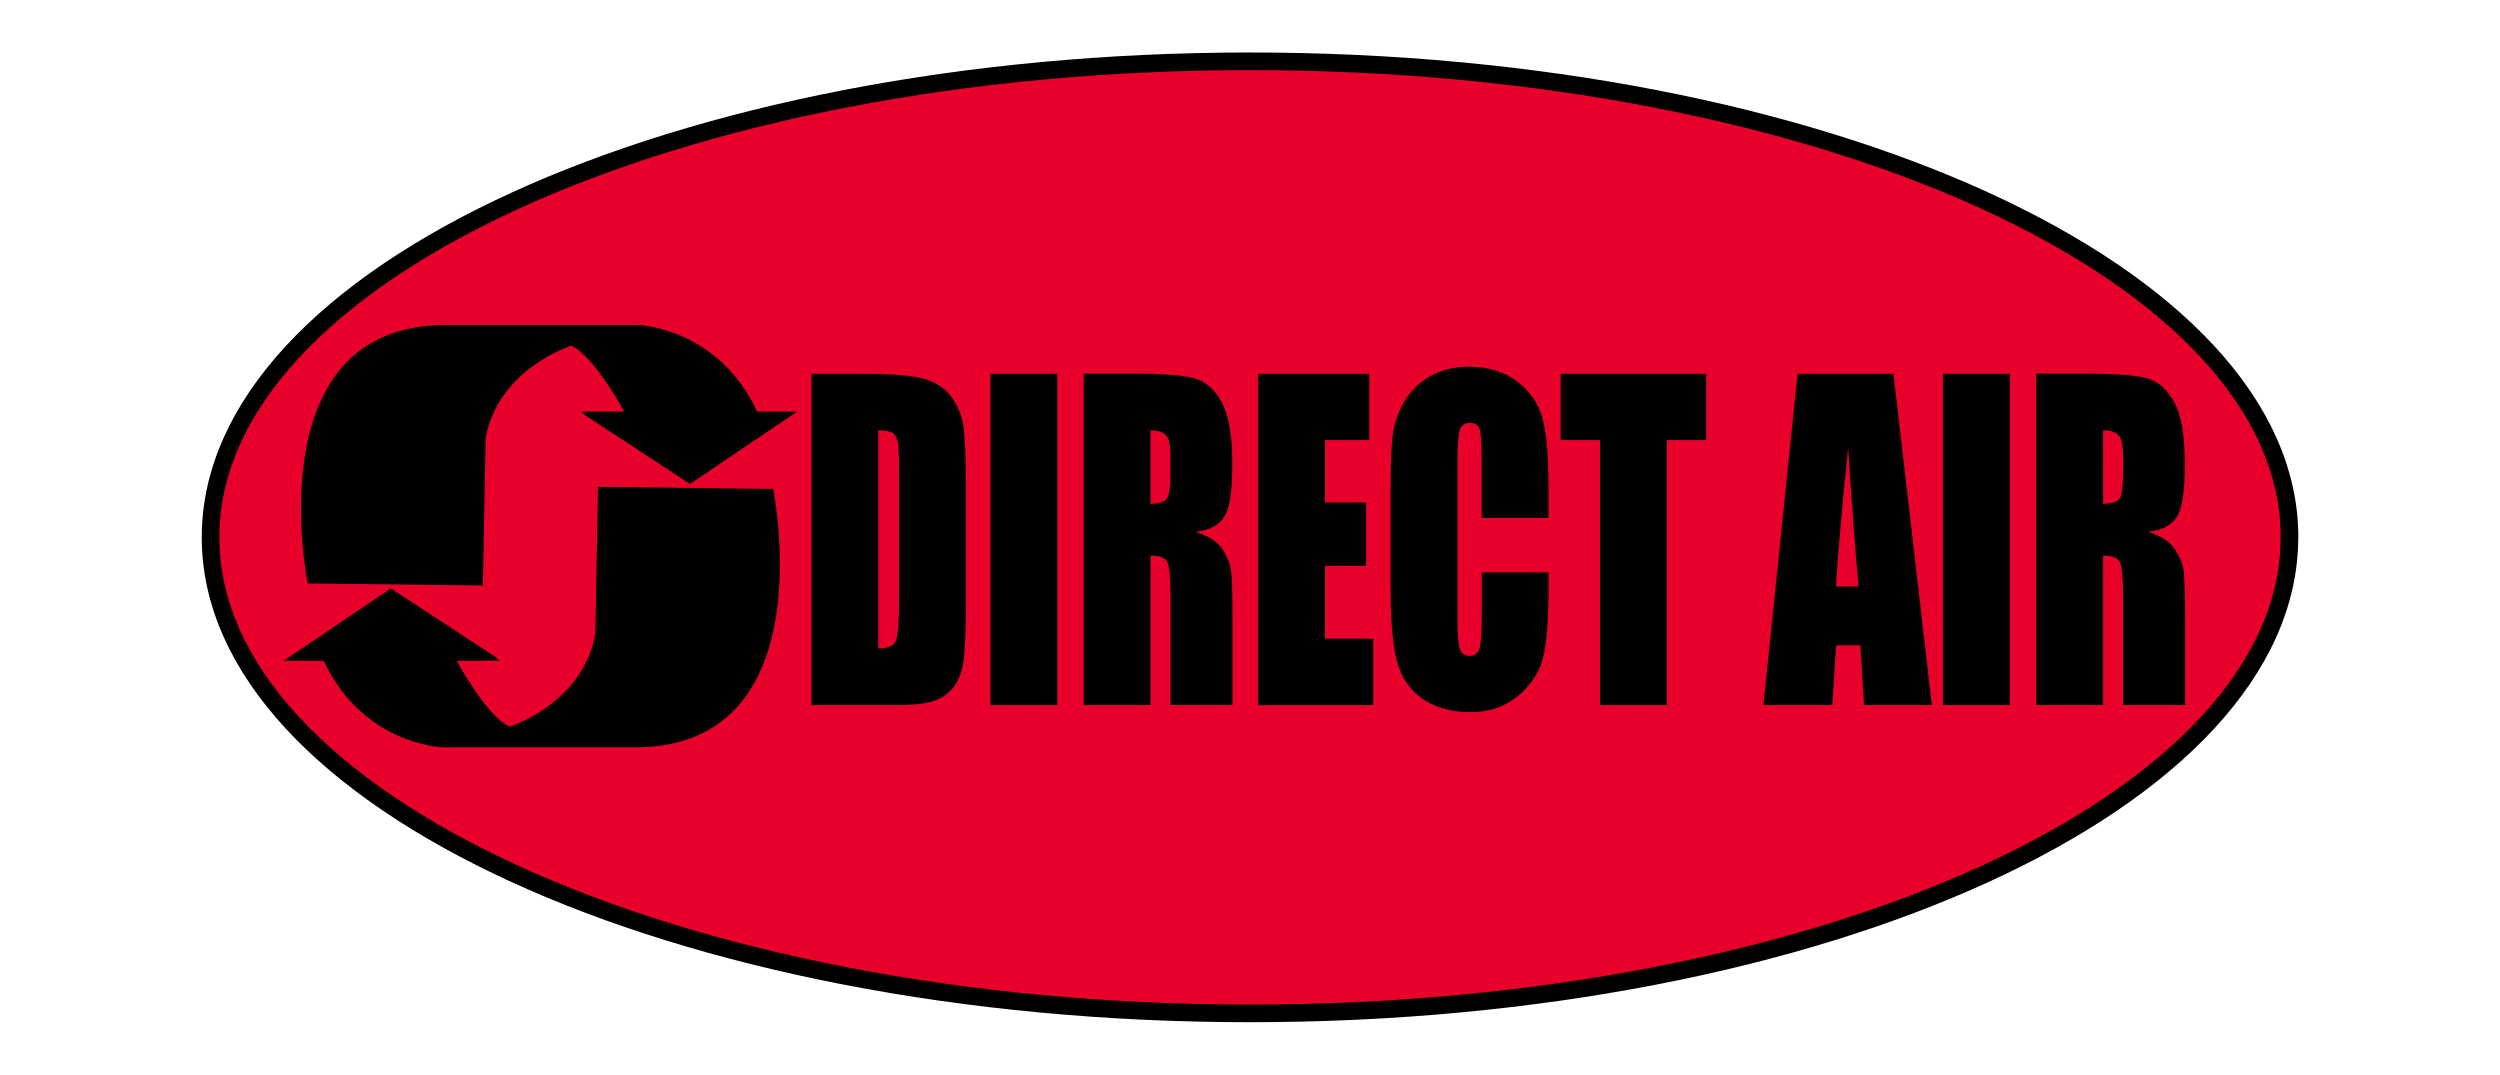
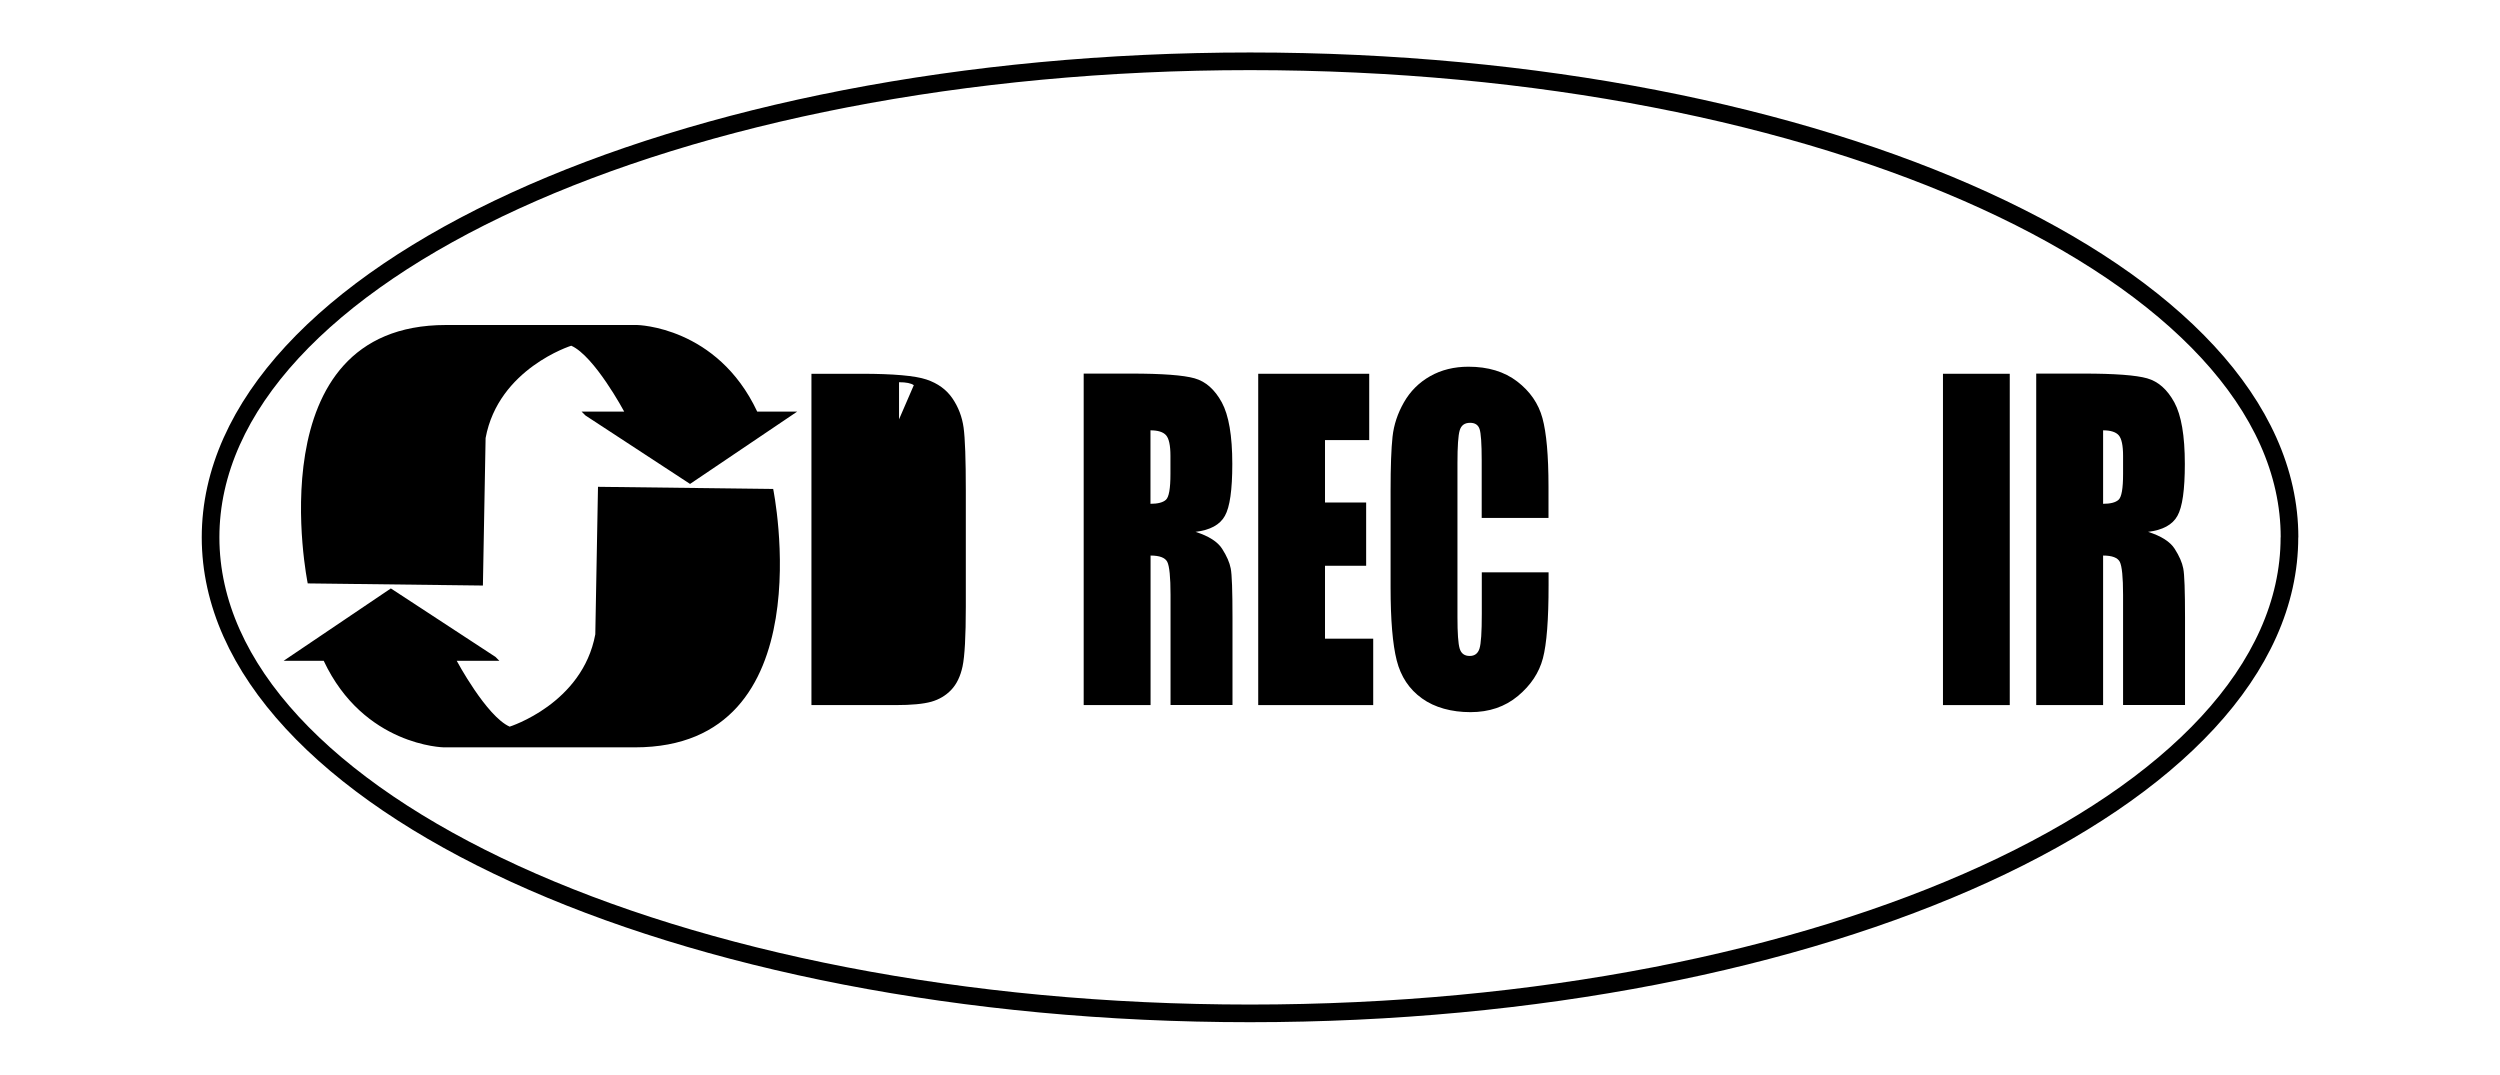
<svg xmlns="http://www.w3.org/2000/svg" id="Calque_2" data-name="Calque 2" viewBox="0 0 269.15 115.69">
  <defs>
    <style>
      .cls-1, .cls-2 {
        fill: none;
      }

      .cls-1, .cls-3, .cls-4 {
        stroke-width: 0px;
      }

      .cls-2 {
        stroke: #000;
        stroke-miterlimit: 1;
        stroke-width: 1.9px;
      }

      .cls-3 {
        fill: #000;
      }

      .cls-4 {
        fill: #e8002a;
      }
    </style>
  </defs>
  <g id="Calque_1-2" data-name="Calque 1">
-     <path class="cls-4" d="M246.48,57.85c0,28.3-50.1,51.25-111.91,51.25S22.67,86.15,22.67,57.85,72.77,6.6,134.58,6.6s111.91,22.94,111.91,51.25" />
    <path class="cls-2" d="M246.48,57.85c0,28.3-50.1,51.25-111.91,51.25S22.67,86.15,22.67,57.85,72.77,6.6,134.58,6.6s111.91,22.94,111.91,51.25Z" />
    <path class="cls-3" d="M33.13,62.81s-5.7-27.82,14.88-27.82h20.58s8.62.14,12.93,9.32h4.31l-11.54,7.79-11.26-7.37-.42-.42h4.59s-3.2-5.98-5.7-7.09c0,0-7.84,2.46-9.22,9.94l-.29,15.88-18.86-.23Z" />
    <path class="cls-3" d="M83.24,52.64s5.7,27.82-14.88,27.82h-20.58s-8.62-.14-12.93-9.32h-4.31l11.54-7.79,11.26,7.37.42.42h-4.59s3.2,5.98,5.7,7.09c0,0,7.84-2.46,9.22-9.94l.29-15.88,18.86.23Z" />
-     <path class="cls-3" d="M96.14,46.65c.29.21.46.55.54,1,.07.46.11,1.49.11,3.11v13.87c0,2.38-.12,3.84-.35,4.38-.24.54-.86.8-1.89.8v-23.48c.78,0,1.3.11,1.59.32M87.36,75.91h9.06c1.71,0,2.98-.12,3.84-.36.85-.24,1.57-.67,2.15-1.28.58-.61.99-1.45,1.22-2.53.23-1.08.35-3.22.35-6.42v-12.49c0-3.38-.08-5.64-.24-6.8-.16-1.15-.56-2.2-1.2-3.14s-1.57-1.62-2.79-2.03c-1.22-.41-3.56-.62-7.01-.62h-5.38v35.67Z" />
-     <rect class="cls-3" x="106.63" y="40.24" width="7.19" height="35.67" />
+     <path class="cls-3" d="M96.14,46.65c.29.21.46.55.54,1,.07.46.11,1.49.11,3.11v13.87v-23.48c.78,0,1.3.11,1.59.32M87.36,75.91h9.06c1.71,0,2.98-.12,3.84-.36.85-.24,1.57-.67,2.15-1.28.58-.61.99-1.45,1.22-2.53.23-1.08.35-3.22.35-6.42v-12.49c0-3.38-.08-5.64-.24-6.8-.16-1.15-.56-2.2-1.2-3.14s-1.57-1.62-2.79-2.03c-1.22-.41-3.56-.62-7.01-.62h-5.38v35.67Z" />
    <path class="cls-3" d="M125.54,46.86c.31.35.47,1.09.47,2.22v1.95c0,1.57-.16,2.49-.49,2.78-.32.29-.88.43-1.66.43v-7.91c.81,0,1.37.18,1.68.53M116.68,75.91h7.19v-16.1c.97,0,1.57.23,1.8.68.23.46.35,1.64.35,3.55v11.86h6.67v-9.42c0-2.88-.06-4.64-.19-5.28-.12-.64-.43-1.34-.92-2.11-.48-.76-1.44-1.38-2.87-1.83,1.57-.19,2.63-.76,3.16-1.72.54-.95.8-2.82.8-5.59,0-3.04-.38-5.25-1.13-6.63-.76-1.39-1.73-2.25-2.93-2.59-1.2-.34-3.48-.51-6.86-.51h-5.08v35.67Z" />
    <polygon class="cls-3" points="135.46 40.24 147.41 40.24 147.41 47.38 142.65 47.38 142.65 54.1 147.08 54.1 147.08 60.91 142.65 60.91 142.65 68.76 147.84 68.76 147.84 75.91 135.46 75.91 135.46 40.24" />
    <path class="cls-3" d="M166.71,55.76h-7.19v-6.2c0-1.8-.08-2.93-.23-3.37-.15-.45-.49-.67-1.02-.67-.59,0-.96.27-1.12.82-.16.54-.24,1.72-.24,3.53v16.57c0,1.73.08,2.87.24,3.39.16.53.52.79,1.08.79.53,0,.88-.26,1.05-.79.17-.53.25-1.77.25-3.73v-4.48h7.19v1.39c0,3.69-.2,6.31-.61,7.86-.41,1.55-1.3,2.9-2.69,4.06-1.39,1.16-3.09,1.74-5.11,1.74s-3.85-.49-5.22-1.48c-1.37-.98-2.28-2.35-2.72-4.09-.44-1.74-.66-4.36-.66-7.86v-10.43c0-2.57.07-4.5.21-5.79.14-1.29.55-2.52,1.23-3.71.68-1.19,1.62-2.13,2.82-2.81,1.2-.68,2.58-1.02,4.12-1.02,2.12,0,3.87.53,5.25,1.59,1.38,1.06,2.29,2.37,2.72,3.95.43,1.58.65,4.03.65,7.36v3.39Z" />
-     <polygon class="cls-3" points="183.69 40.24 183.69 47.38 179.45 47.38 179.45 75.91 172.26 75.91 172.26 47.38 168.02 47.38 168.02 40.24 183.69 40.24" />
-     <path class="cls-3" d="M197.66,63.14c.18-3.14.62-8.14,1.31-14.98.38,5.96.76,10.95,1.12,14.98h-2.43ZM193.53,40.24l-3.68,35.67h7.42l.4-6.43h2.62l.39,6.43h7.3l-4.13-35.67h-10.31Z" />
    <rect class="cls-3" x="209.18" y="40.24" width="7.19" height="35.67" />
    <path class="cls-3" d="M228.1,46.86c.31.35.47,1.09.47,2.22v1.95c0,1.57-.16,2.49-.49,2.78-.32.29-.88.43-1.66.43v-7.91c.81,0,1.37.18,1.68.53M219.23,75.91h7.19v-16.1c.97,0,1.57.23,1.8.68.23.46.35,1.64.35,3.55v11.86h6.67v-9.42c0-2.88-.06-4.64-.19-5.28-.12-.64-.43-1.34-.92-2.11-.48-.76-1.44-1.38-2.87-1.83,1.57-.19,2.63-.76,3.16-1.72.54-.95.8-2.82.8-5.59,0-3.04-.38-5.25-1.13-6.63-.76-1.39-1.73-2.25-2.93-2.59-1.2-.34-3.48-.51-6.86-.51h-5.08v35.67Z" />
-     <rect class="cls-1" width="269.15" height="115.69" />
  </g>
</svg>